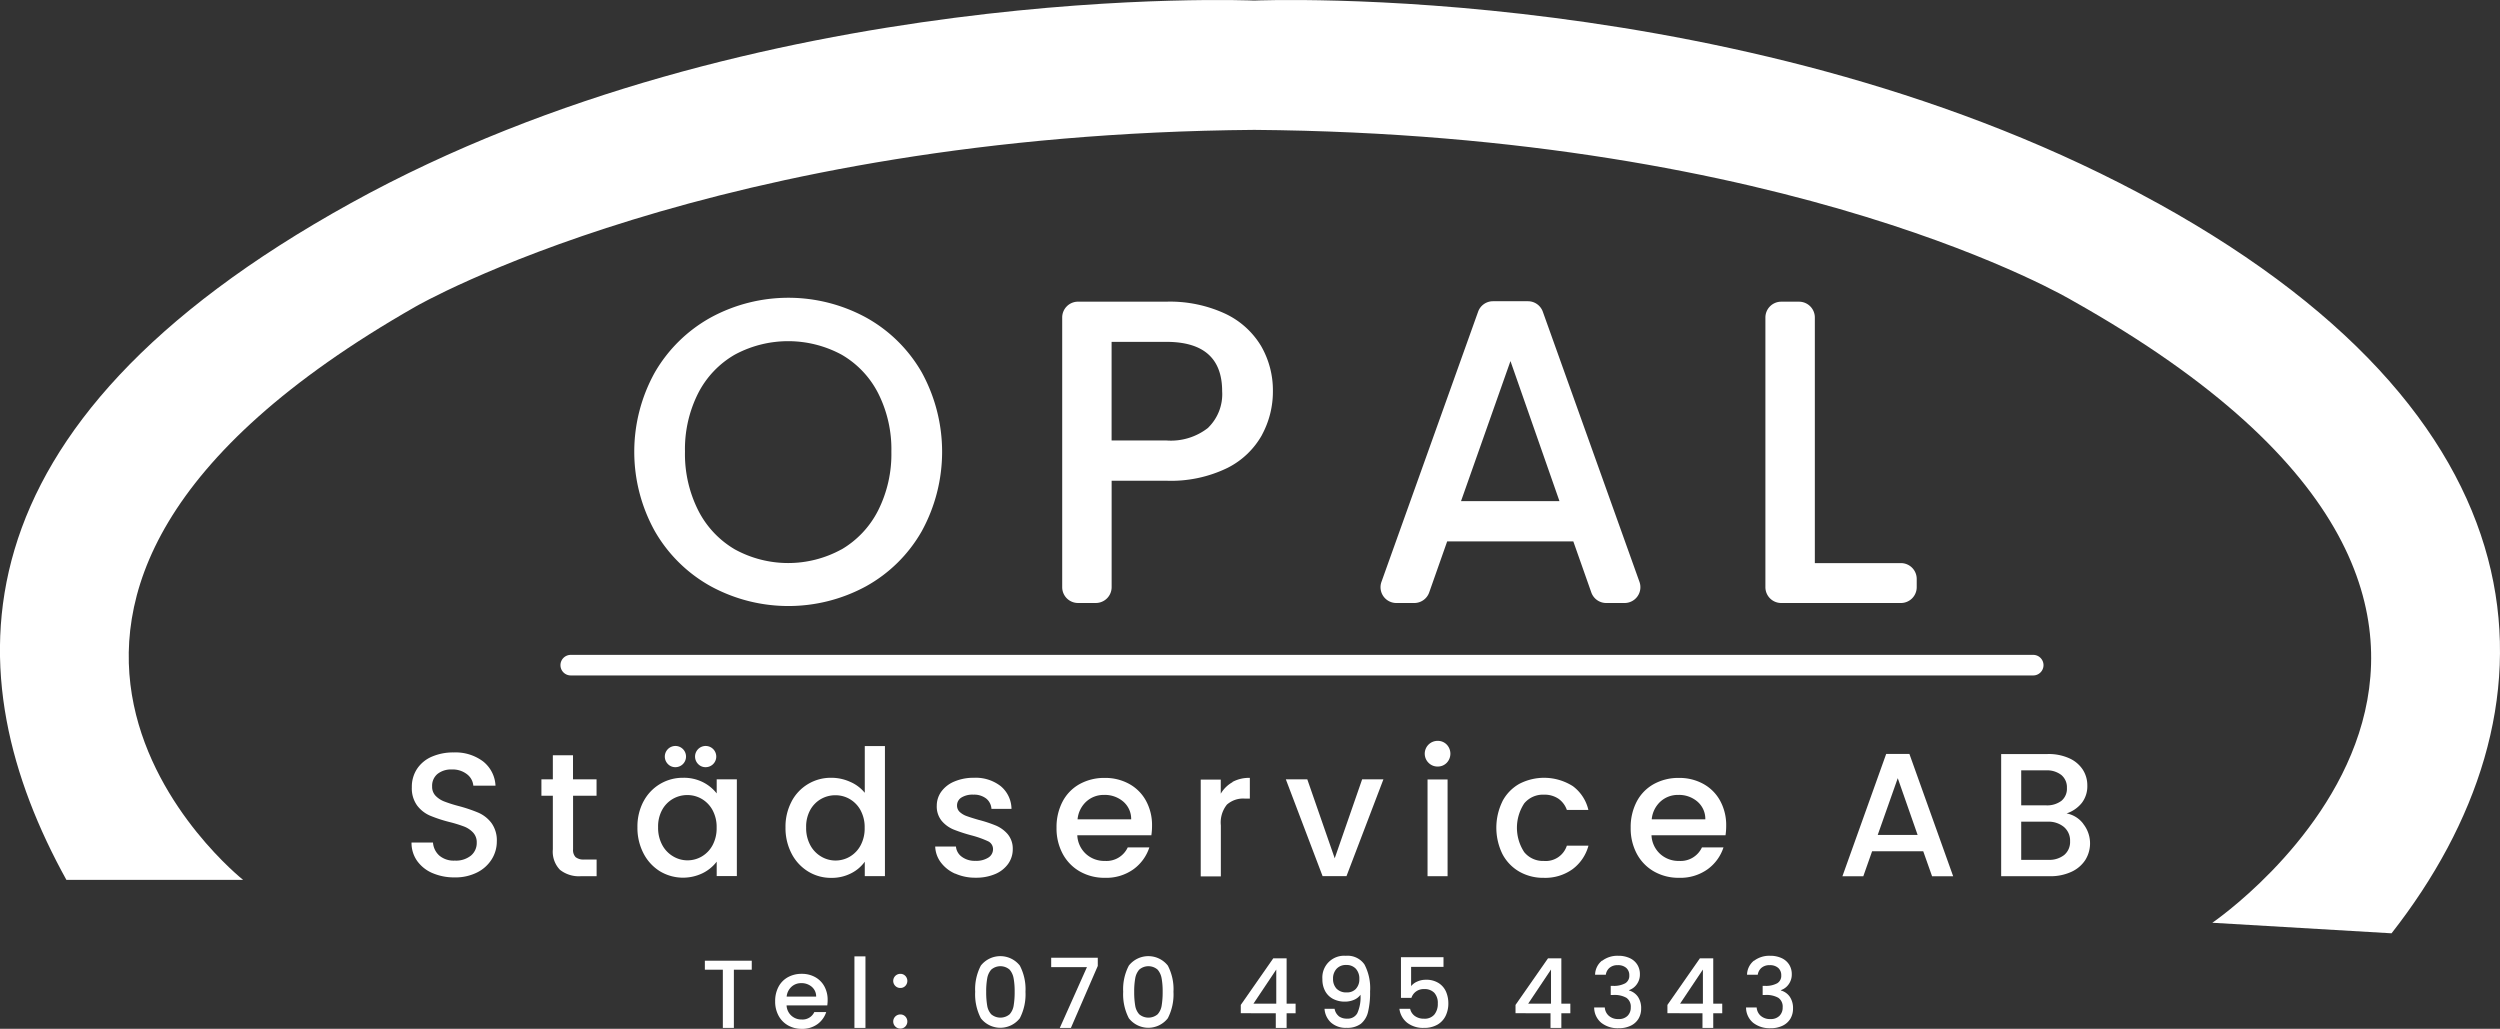
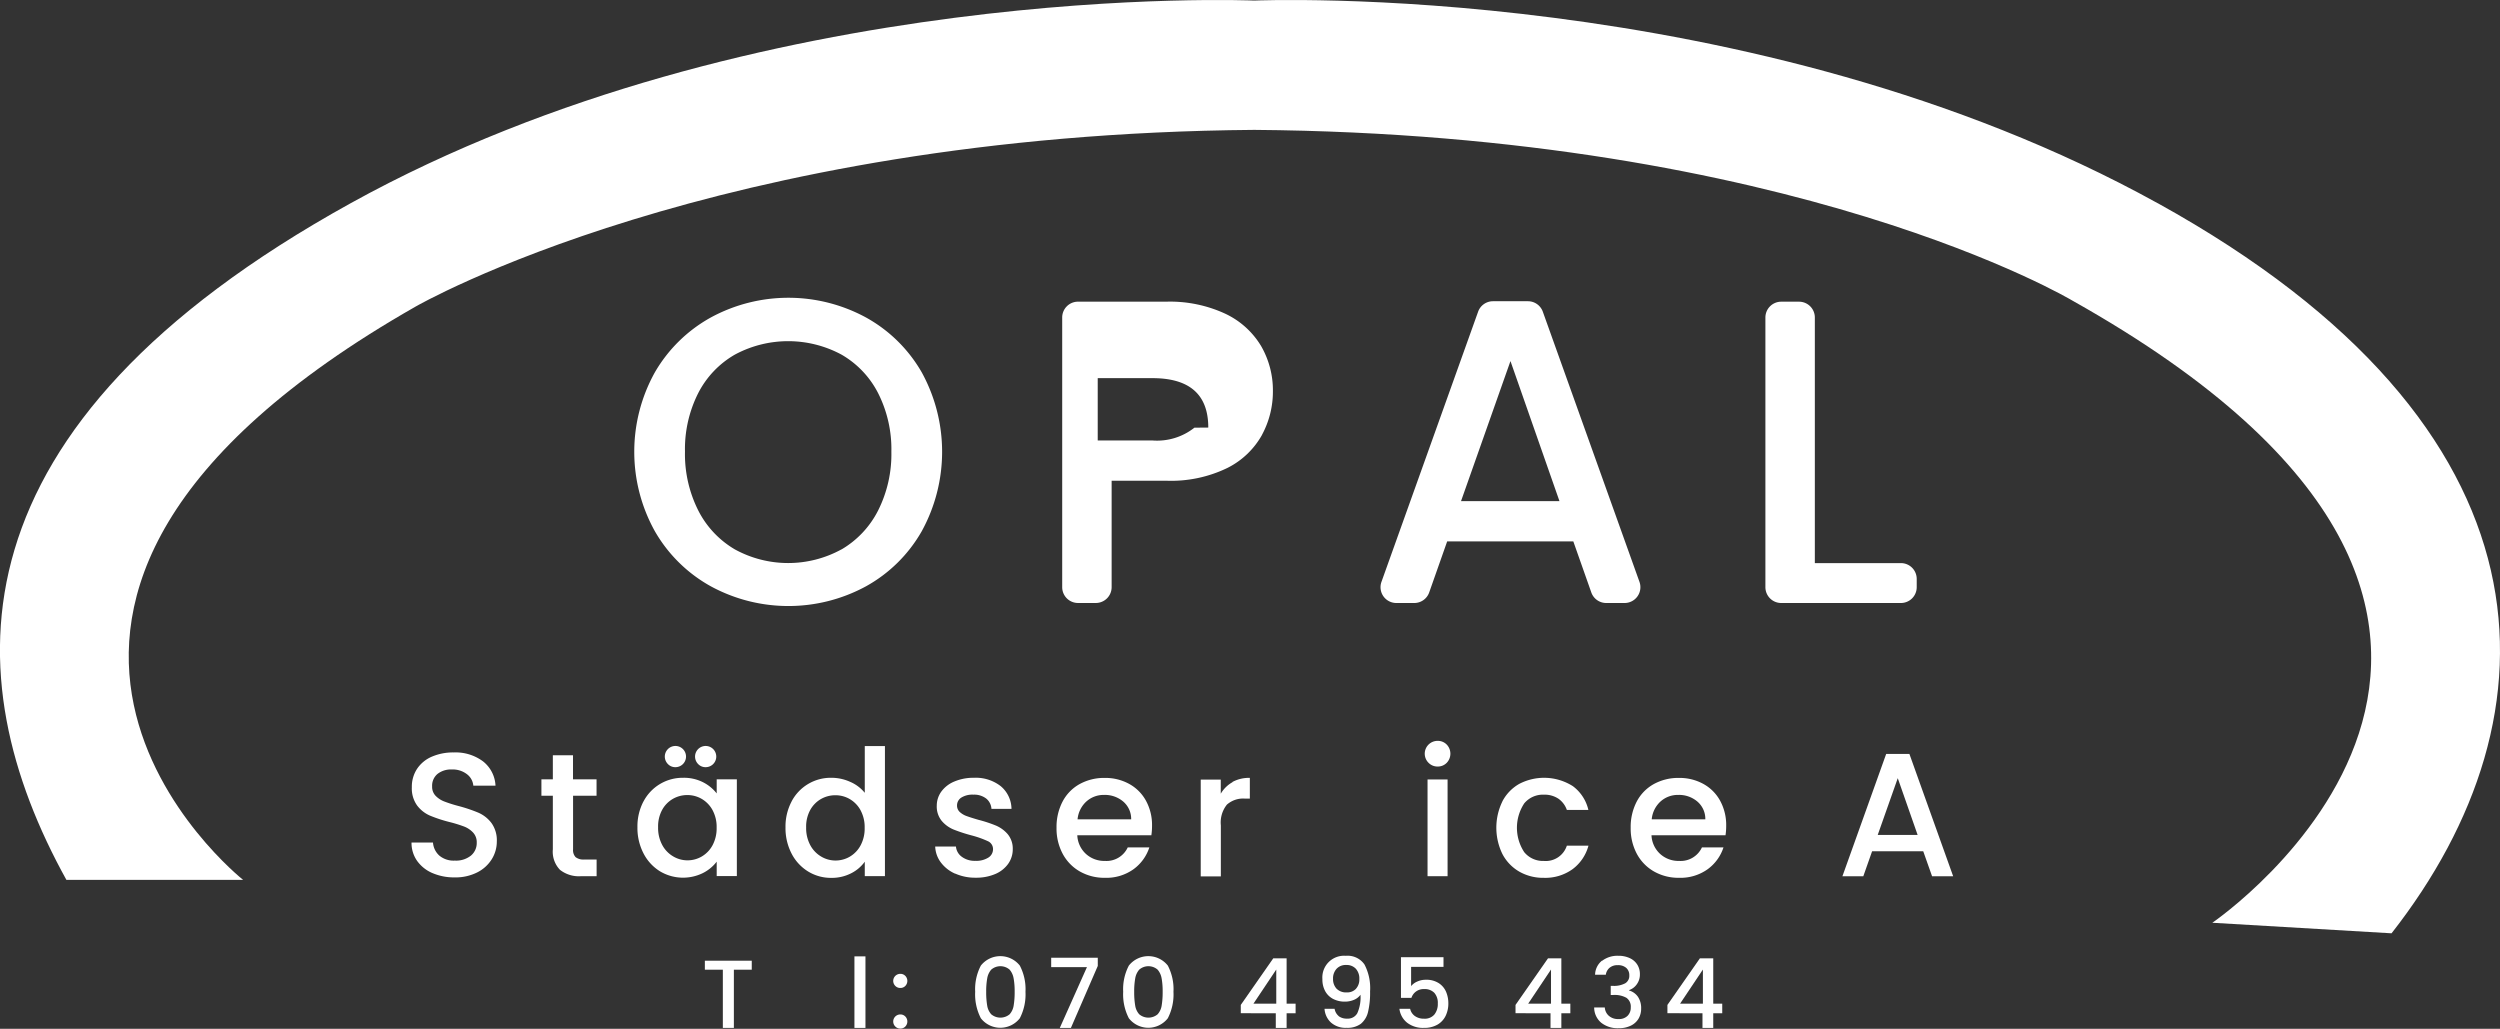
<svg xmlns="http://www.w3.org/2000/svg" width="124" height="51.027" viewBox="0 0 124 51.027">
  <rect x="0" y="0" width="124" height="51.027" fill="#333333" stroke="none" />
  <defs>
    <clipPath id="clip-path">
      <rect id="Rectangle_8769" data-name="Rectangle 8769" width="124" height="51.027" fill="none" />
    </clipPath>
  </defs>
  <g id="Group_1553" data-name="Group 1553" clip-path="url(#clip-path)">
    <path id="Path_4883" data-name="Path 4883" d="M107.015,10.076C86.909-1.041,62.21.028,62.21.028S37.511-1.041,17.4,10.076-2.265,33.594,3.294,43.643H12.06S-5.258,29.96,20.611,15.208c0,0,14.782-8.552,41.6-8.766,26.817.214,40.591,8.474,40.591,8.474,28.63,16.08,6.929,30.853,6.929,30.853l8.89.523c8.5-10.851,8.5-25.1-11.6-36.215" transform="translate(0 0)" fill="#fff" />
-     <path id="Path_4884" data-name="Path 4884" d="M391.881,373.6H319.342a.51.51,0,1,1,0-1.02h72.539a.51.51,0,1,1,0,1.02" transform="translate(-291.033 -340.098)" fill="#fff" />
    <path id="Path_4885" data-name="Path 4885" d="M364.624,183.707a7.245,7.245,0,0,1-2.774-2.731,8.112,8.112,0,0,1,0-7.881,7.27,7.27,0,0,1,2.774-2.72,8.06,8.06,0,0,1,7.7,0,7.2,7.2,0,0,1,2.763,2.72,8.188,8.188,0,0,1,0,7.881,7.174,7.174,0,0,1-2.763,2.731,8.061,8.061,0,0,1-7.7,0m6.484-1.828a4.7,4.7,0,0,0,1.817-1.935,6.215,6.215,0,0,0,.656-2.914,6.152,6.152,0,0,0-.656-2.9,4.643,4.643,0,0,0-1.817-1.914,5.58,5.58,0,0,0-5.29,0A4.641,4.641,0,0,0,364,174.127a6.147,6.147,0,0,0-.656,2.9,6.211,6.211,0,0,0,.656,2.914,4.7,4.7,0,0,0,1.817,1.935,5.5,5.5,0,0,0,5.29,0" transform="translate(-329.369 -154.627)" fill="#fff" />
-     <path id="Path_4886" data-name="Path 4886" d="M614.176,178.218a4.029,4.029,0,0,1-1.72,1.645,6.386,6.386,0,0,1-3.032.634h-2.71v5.28a.784.784,0,0,1-.784.784h-.884a.784.784,0,0,1-.784-.784V172.4a.784.784,0,0,1,.784-.784h4.377a6.517,6.517,0,0,1,2.914.591,4.115,4.115,0,0,1,1.785,1.6,4.391,4.391,0,0,1,.591,2.258,4.515,4.515,0,0,1-.538,2.15m-2.667-.355a2.32,2.32,0,0,0,.688-1.8q0-2.452-2.774-2.451h-2.71V178.5h2.71a2.989,2.989,0,0,0,2.086-.634" transform="translate(-551.577 -156.653)" fill="#fff" />
+     <path id="Path_4886" data-name="Path 4886" d="M614.176,178.218a4.029,4.029,0,0,1-1.72,1.645,6.386,6.386,0,0,1-3.032.634h-2.71v5.28a.784.784,0,0,1-.784.784h-.884a.784.784,0,0,1-.784-.784V172.4a.784.784,0,0,1,.784-.784h4.377a6.517,6.517,0,0,1,2.914.591,4.115,4.115,0,0,1,1.785,1.6,4.391,4.391,0,0,1,.591,2.258,4.515,4.515,0,0,1-.538,2.15m-2.667-.355q0-2.452-2.774-2.451h-2.71V178.5h2.71a2.989,2.989,0,0,0,2.086-.634" transform="translate(-551.577 -156.653)" fill="#fff" />
    <path id="Path_4887" data-name="Path 4887" d="M794.921,183.283h-6.258l-.891,2.53a.784.784,0,0,1-.739.524h-.891a.784.784,0,0,1-.738-1.048l4.794-13.4a.784.784,0,0,1,.738-.52h1.734a.784.784,0,0,1,.738.52l4.794,13.4a.784.784,0,0,1-.738,1.048h-.912a.784.784,0,0,1-.739-.524Zm-.688-2-2.43-6.946-2.452,6.946Z" transform="translate(-716.884 -156.428)" fill="#fff" />
    <path id="Path_4888" data-name="Path 4888" d="M1006.756,184.582h4.269a.784.784,0,0,1,.784.784v.411a.784.784,0,0,1-.784.784h-5.937a.784.784,0,0,1-.784-.784V172.4a.784.784,0,0,1,.784-.784h.884a.784.784,0,0,1,.784.784Z" transform="translate(-916.74 -156.652)" fill="#fff" />
    <path id="Path_4889" data-name="Path 4889" d="M235.153,434.055a1.8,1.8,0,0,1-.767-.606,1.538,1.538,0,0,1-.279-.915h1.064a.96.96,0,0,0,.31.645,1.1,1.1,0,0,0,.772.253,1.188,1.188,0,0,0,.8-.248.808.808,0,0,0,.288-.641.7.7,0,0,0-.179-.5,1.2,1.2,0,0,0-.445-.3,6.769,6.769,0,0,0-.737-.227,6.872,6.872,0,0,1-.964-.318,1.59,1.59,0,0,1-.632-.5,1.448,1.448,0,0,1-.262-.907,1.612,1.612,0,0,1,.262-.915,1.671,1.671,0,0,1,.732-.6,2.66,2.66,0,0,1,1.09-.209,2.271,2.271,0,0,1,1.443.44,1.625,1.625,0,0,1,.623,1.208h-1.1a.8.8,0,0,0-.314-.567,1.16,1.16,0,0,0-.759-.236,1.077,1.077,0,0,0-.7.218.76.76,0,0,0-.27.628.636.636,0,0,0,.17.458,1.2,1.2,0,0,0,.431.283,6.724,6.724,0,0,0,.715.227,7.49,7.49,0,0,1,.981.331,1.633,1.633,0,0,1,.645.51,1.466,1.466,0,0,1,.266.92,1.653,1.653,0,0,1-.248.872,1.793,1.793,0,0,1-.724.658,2.386,2.386,0,0,1-1.12.248,2.711,2.711,0,0,1-1.1-.214" transform="translate(-213.695 -390.746)" fill="#fff" />
    <path id="Path_4890" data-name="Path 4890" d="M309.575,431.673v2.659a.51.51,0,0,0,.126.388.629.629,0,0,0,.432.118h.61v.828h-.785a1.512,1.512,0,0,1-1.029-.314,1.293,1.293,0,0,1-.357-1.02v-2.659h-.567v-.811h.567v-1.195h1v1.195h1.168v.811Z" transform="translate(-281.151 -392.206)" fill="#fff" />
    <path id="Path_4891" data-name="Path 4891" d="M362.906,427.215a2.191,2.191,0,0,1,1.966-1.177,2.1,2.1,0,0,1,.99.222,2.013,2.013,0,0,1,.676.554v-.7h1v4.8h-1v-.715a1.976,1.976,0,0,1-.689.567,2.229,2.229,0,0,1-2.127-.091,2.257,2.257,0,0,1-.815-.889,2.735,2.735,0,0,1-.3-1.295,2.659,2.659,0,0,1,.3-1.282m3.427.436a1.438,1.438,0,0,0-.536-.558,1.405,1.405,0,0,0-.715-.192,1.429,1.429,0,0,0-.715.187,1.414,1.414,0,0,0-.536.549,1.715,1.715,0,0,0-.2.859,1.789,1.789,0,0,0,.2.872,1.445,1.445,0,0,0,.541.571,1.386,1.386,0,0,0,.711.2,1.4,1.4,0,0,0,.715-.192,1.43,1.43,0,0,0,.536-.562,1.766,1.766,0,0,0,.2-.868,1.741,1.741,0,0,0-.2-.863m-2.215-2.289a.526.526,0,1,1,.371.153.5.5,0,0,1-.371-.153m1.5,0a.526.526,0,1,1,.371.153.5.5,0,0,1-.371-.153" transform="translate(-330.99 -387.46)" fill="#fff" />
    <path id="Path_4892" data-name="Path 4892" d="M447.2,427.215a2.191,2.191,0,0,1,1.975-1.177,2.252,2.252,0,0,1,.929.2,1.9,1.9,0,0,1,.728.545v-2.319h1v6.452h-1V430.2a1.86,1.86,0,0,1-.676.575,2.1,2.1,0,0,1-.99.227,2.15,2.15,0,0,1-1.147-.318,2.245,2.245,0,0,1-.819-.889,2.734,2.734,0,0,1-.3-1.295,2.658,2.658,0,0,1,.3-1.282m3.426.436a1.437,1.437,0,0,0-.536-.558,1.4,1.4,0,0,0-.715-.192,1.429,1.429,0,0,0-.715.187,1.413,1.413,0,0,0-.536.549,1.713,1.713,0,0,0-.2.859,1.787,1.787,0,0,0,.2.872,1.444,1.444,0,0,0,.54.571,1.386,1.386,0,0,0,.711.2,1.4,1.4,0,0,0,.715-.192,1.429,1.429,0,0,0,.536-.562,1.765,1.765,0,0,0,.2-.868,1.74,1.74,0,0,0-.2-.863" transform="translate(-407.939 -387.46)" fill="#fff" />
    <path id="Path_4893" data-name="Path 4893" d="M532.994,447.225a1.782,1.782,0,0,1-.71-.558,1.391,1.391,0,0,1-.279-.789h1.029a.7.7,0,0,0,.292.51,1.059,1.059,0,0,0,.667.2,1.122,1.122,0,0,0,.649-.161.486.486,0,0,0,.231-.414.426.426,0,0,0-.257-.4,4.836,4.836,0,0,0-.815-.288,7.86,7.86,0,0,1-.881-.288,1.546,1.546,0,0,1-.589-.427,1.12,1.12,0,0,1-.248-.758,1.183,1.183,0,0,1,.227-.7,1.509,1.509,0,0,1,.65-.5,2.424,2.424,0,0,1,.972-.183,2.008,2.008,0,0,1,1.321.414,1.488,1.488,0,0,1,.536,1.129h-.994a.708.708,0,0,0-.262-.514.978.978,0,0,0-.636-.192,1.034,1.034,0,0,0-.6.148.459.459,0,0,0-.209.392.425.425,0,0,0,.139.323.992.992,0,0,0,.34.2q.2.074.593.188a6.468,6.468,0,0,1,.859.283,1.6,1.6,0,0,1,.58.423,1.121,1.121,0,0,1,.253.741,1.243,1.243,0,0,1-.227.732,1.5,1.5,0,0,1-.641.506,2.389,2.389,0,0,1-.972.183,2.421,2.421,0,0,1-1.016-.205" transform="translate(-485.619 -403.891)" fill="#fff" />
    <path id="Path_4894" data-name="Path 4894" d="M605.8,445.32h-3.671a1.33,1.33,0,0,0,.427.924,1.347,1.347,0,0,0,.942.349,1.163,1.163,0,0,0,1.133-.671h1.072a2.165,2.165,0,0,1-.789,1.085,2.315,2.315,0,0,1-1.417.423,2.453,2.453,0,0,1-1.234-.31,2.2,2.2,0,0,1-.854-.872,2.66,2.66,0,0,1-.31-1.3,2.722,2.722,0,0,1,.3-1.3,2.115,2.115,0,0,1,.846-.867,2.516,2.516,0,0,1,1.251-.305,2.448,2.448,0,0,1,1.212.3,2.1,2.1,0,0,1,.828.833,2.509,2.509,0,0,1,.3,1.234,3.106,3.106,0,0,1-.035.488m-1-.8a1.131,1.131,0,0,0-.392-.881,1.4,1.4,0,0,0-.95-.331,1.277,1.277,0,0,0-.881.327,1.366,1.366,0,0,0-.436.885Z" transform="translate(-548.695 -403.891)" fill="#fff" />
    <path id="Path_4895" data-name="Path 4895" d="M684.677,442.673a1.716,1.716,0,0,1,.859-.2V443.5h-.253a1.211,1.211,0,0,0-.885.3,1.417,1.417,0,0,0-.3,1.029v2.529H683.1v-4.8h.994v.7a1.558,1.558,0,0,1,.58-.571" transform="translate(-623.544 -403.89)" fill="#fff" />
-     <path id="Path_4896" data-name="Path 4896" d="M733.925,447.284l1.36-3.915h1.055l-1.831,4.8h-1.186l-1.822-4.8h1.064Z" transform="translate(-667.723 -404.713)" fill="#fff" />
    <path id="Path_4897" data-name="Path 4897" d="M810.783,422.559a.636.636,0,0,1,.453-1.09.605.605,0,0,1,.445.183.653.653,0,0,1,0,.907.605.605,0,0,1-.445.183.616.616,0,0,1-.453-.183m.942,5.624h-.994v-4.8h.994Z" transform="translate(-739.925 -384.722)" fill="#fff" />
    <path id="Path_4898" data-name="Path 4898" d="M851.5,443.642a2.139,2.139,0,0,1,.833-.867,2.662,2.662,0,0,1,2.664.109,2.04,2.04,0,0,1,.771,1.181H854.7a1.134,1.134,0,0,0-.418-.558,1.237,1.237,0,0,0-.724-.2,1.2,1.2,0,0,0-.972.432,2.2,2.2,0,0,0,0,2.419,1.2,1.2,0,0,0,.972.436,1.1,1.1,0,0,0,1.142-.759h1.072a2.146,2.146,0,0,1-.785,1.164,2.316,2.316,0,0,1-1.43.432,2.381,2.381,0,0,1-1.221-.31,2.167,2.167,0,0,1-.833-.872,2.974,2.974,0,0,1,0-2.607" transform="translate(-776.984 -403.891)" fill="#fff" />
    <path id="Path_4899" data-name="Path 4899" d="M932.4,445.32h-3.671a1.332,1.332,0,0,0,.427.924,1.349,1.349,0,0,0,.942.349,1.163,1.163,0,0,0,1.133-.671H932.3a2.164,2.164,0,0,1-.789,1.085,2.316,2.316,0,0,1-1.417.423,2.453,2.453,0,0,1-1.234-.31,2.2,2.2,0,0,1-.854-.872,2.659,2.659,0,0,1-.309-1.3,2.721,2.721,0,0,1,.3-1.3,2.117,2.117,0,0,1,.846-.867,2.517,2.517,0,0,1,1.251-.305,2.448,2.448,0,0,1,1.212.3,2.1,2.1,0,0,1,.828.833,2.508,2.508,0,0,1,.3,1.234,3.114,3.114,0,0,1-.035.488m-1-.8a1.131,1.131,0,0,0-.392-.881,1.4,1.4,0,0,0-.95-.331,1.277,1.277,0,0,0-.881.327,1.367,1.367,0,0,0-.436.885Z" transform="translate(-846.815 -403.891)" fill="#fff" />
    <path id="Path_4900" data-name="Path 4900" d="M1052.109,433.7h-2.537l-.436,1.238H1048.1l2.171-6.068h1.151l2.171,6.068h-1.046Zm-.279-.811-.985-2.816-.994,2.816Z" transform="translate(-956.716 -391.476)" fill="#fff" />
-     <path id="Path_4901" data-name="Path 4901" d="M1142.469,432.43a1.556,1.556,0,0,1,.1,1.8,1.624,1.624,0,0,1-.693.584,2.45,2.45,0,0,1-1.055.214H1138.4v-6.06h2.31a2.476,2.476,0,0,1,1.064.209,1.562,1.562,0,0,1,.672.562,1.43,1.43,0,0,1,.227.789,1.352,1.352,0,0,1-.279.872,1.622,1.622,0,0,1-.75.514,1.341,1.341,0,0,1,.828.514m-3.078-.915h1.229a1.182,1.182,0,0,0,.763-.222.777.777,0,0,0,.275-.641.792.792,0,0,0-.275-.641,1.151,1.151,0,0,0-.763-.231h-1.229Zm2.136,2.459a.844.844,0,0,0,.288-.68.882.882,0,0,0-.305-.706,1.2,1.2,0,0,0-.811-.262h-1.308v1.892h1.343a1.189,1.189,0,0,0,.794-.244" transform="translate(-1039.142 -391.568)" fill="#fff" />
    <path id="Path_4902" data-name="Path 4902" d="M403.312,546.533v.446h-.887v2.887h-.547v-2.887h-.892v-.446Z" transform="translate(-366.025 -498.882)" fill="#fff" />
-     <path id="Path_4903" data-name="Path 4903" d="M443.557,555.526h-2.019a.733.733,0,0,0,.235.508.742.742,0,0,0,.518.192.639.639,0,0,0,.623-.369h.59a1.189,1.189,0,0,1-.434.6,1.273,1.273,0,0,1-.779.233,1.349,1.349,0,0,1-.679-.17,1.212,1.212,0,0,1-.47-.48,1.462,1.462,0,0,1-.17-.717,1.5,1.5,0,0,1,.165-.717,1.163,1.163,0,0,1,.465-.477,1.384,1.384,0,0,1,.688-.168,1.346,1.346,0,0,1,.666.163,1.152,1.152,0,0,1,.456.458,1.381,1.381,0,0,1,.163.679,1.7,1.7,0,0,1-.019.269m-.551-.441a.622.622,0,0,0-.216-.484.772.772,0,0,0-.523-.182.7.7,0,0,0-.484.18.752.752,0,0,0-.24.487Z" transform="translate(-402.524 -505.659)" fill="#fff" />
    <rect id="Rectangle_8768" data-name="Rectangle 8768" width="0.547" height="3.549" transform="translate(42.38 47.436)" fill="#fff" />
    <path id="Path_4904" data-name="Path 4904" d="M508.281,554.611a.35.35,0,0,1,.249-.6.332.332,0,0,1,.245.1.359.359,0,0,1,0,.5.333.333,0,0,1-.245.1.339.339,0,0,1-.249-.1m0,2.014a.35.35,0,0,1,.249-.6.333.333,0,0,1,.245.1.359.359,0,0,1,0,.5.333.333,0,0,1-.245.1.339.339,0,0,1-.249-.1" transform="translate(-463.872 -505.708)" fill="#fff" />
    <path id="Path_4905" data-name="Path 4905" d="M555.046,544.415a1.232,1.232,0,0,1,1.933,0,2.526,2.526,0,0,1,.281,1.3,2.576,2.576,0,0,1-.281,1.312,1.225,1.225,0,0,1-1.933,0,2.575,2.575,0,0,1-.281-1.312,2.525,2.525,0,0,1,.281-1.3m1.626.64a.882.882,0,0,0-.2-.439.695.695,0,0,0-.911,0,.883.883,0,0,0-.2.439,3.637,3.637,0,0,0-.05.657,4,4,0,0,0,.048.676.845.845,0,0,0,.2.441.709.709,0,0,0,.916,0,.846.846,0,0,0,.2-.441,4,4,0,0,0,.048-.676,3.624,3.624,0,0,0-.05-.657" transform="translate(-506.396 -496.522)" fill="#fff" />
    <path id="Path_4906" data-name="Path 4906" d="M600.306,545.236l-1.333,3.074h-.551l1.347-3.016h-1.774v-.465h2.311Z" transform="translate(-545.856 -497.325)" fill="#fff" />
    <path id="Path_4907" data-name="Path 4907" d="M639.25,544.415a1.232,1.232,0,0,1,1.933,0,2.527,2.527,0,0,1,.28,1.3,2.577,2.577,0,0,1-.28,1.312,1.225,1.225,0,0,1-1.933,0,2.575,2.575,0,0,1-.281-1.312,2.525,2.525,0,0,1,.281-1.3m1.626.64a.883.883,0,0,0-.2-.439.695.695,0,0,0-.911,0,.883.883,0,0,0-.2.439,3.636,3.636,0,0,0-.05.657,3.989,3.989,0,0,0,.048.676.845.845,0,0,0,.2.441.709.709,0,0,0,.916,0,.847.847,0,0,0,.2-.441,4.009,4.009,0,0,0,.048-.676,3.636,3.636,0,0,0-.05-.657" transform="translate(-583.259 -496.522)" fill="#fff" />
    <path id="Path_4908" data-name="Path 4908" d="M705.9,547.882v-.412l1.611-2.311h.662v2.249h.446v.475h-.446v.729h-.537v-.729Zm1.76-2.167-1.132,1.693h1.132Z" transform="translate(-644.357 -497.626)" fill="#fff" />
    <path id="Path_4909" data-name="Path 4909" d="M753.074,546.719a.671.671,0,0,0,.427.125.537.537,0,0,0,.5-.268,1.921,1.921,0,0,0,.158-.916.737.737,0,0,1-.324.252,1.144,1.144,0,0,1-.453.089,1.248,1.248,0,0,1-.566-.127.942.942,0,0,1-.4-.379,1.2,1.2,0,0,1-.146-.611,1.076,1.076,0,0,1,1.161-1.156,1.014,1.014,0,0,1,.928.434,2.531,2.531,0,0,1,.276,1.331,4.1,4.1,0,0,1-.1,1.012,1.079,1.079,0,0,1-.357.595,1.108,1.108,0,0,1-.7.2,1.093,1.093,0,0,1-.791-.269,1.023,1.023,0,0,1-.312-.676h.5a.591.591,0,0,0,.206.364m.856-1.359a.677.677,0,0,0,.165-.477.72.72,0,0,0-.175-.515.626.626,0,0,0-.477-.185.618.618,0,0,0-.477.189.7.7,0,0,0-.175.5.694.694,0,0,0,.17.482.658.658,0,0,0,.515.189.585.585,0,0,0,.453-.18" transform="translate(-686.679 -496.32)" fill="#fff" />
    <path id="Path_4910" data-name="Path 4910" d="M798.291,545.032h-1.607v.954a.761.761,0,0,1,.3-.225,1.007,1.007,0,0,1,.424-.091,1.135,1.135,0,0,1,.655.173.967.967,0,0,1,.36.436,1.454,1.454,0,0,1,.108.556,1.4,1.4,0,0,1-.137.63,1.017,1.017,0,0,1-.408.434,1.3,1.3,0,0,1-.664.158,1.284,1.284,0,0,1-.839-.259,1.047,1.047,0,0,1-.379-.686h.532a.592.592,0,0,0,.235.357.756.756,0,0,0,.456.132.624.624,0,0,0,.511-.206.831.831,0,0,0,.17-.547.747.747,0,0,0-.173-.53.663.663,0,0,0-.508-.185.631.631,0,0,0-.628.436h-.518v-2.019h2.11Z" transform="translate(-726.693 -497.074)" fill="#fff" />
    <path id="Path_4911" data-name="Path 4911" d="M862.157,547.882v-.412l1.611-2.311h.662v2.249h.446v.475h-.446v.729h-.537v-.729Zm1.76-2.167-1.132,1.693h1.132Z" transform="translate(-786.987 -497.626)" fill="#fff" />
    <path id="Path_4912" data-name="Path 4912" d="M907.317,543.977a1.252,1.252,0,0,1,.8-.249,1.306,1.306,0,0,1,.58.12.86.86,0,0,1,.369.326.881.881,0,0,1,.125.465.822.822,0,0,1-.158.508.768.768,0,0,1-.379.283v.019a.805.805,0,0,1,.441.314,1,1,0,0,1,.158.583.976.976,0,0,1-.129.5.9.9,0,0,1-.384.348,1.349,1.349,0,0,1-.609.127,1.323,1.323,0,0,1-.851-.266.986.986,0,0,1-.357-.765h.527a.6.6,0,0,0,.2.415.687.687,0,0,0,.479.161.6.6,0,0,0,.451-.161.566.566,0,0,0,.158-.415.53.53,0,0,0-.214-.477,1.2,1.2,0,0,0-.655-.141h-.125v-.451h.129a1.173,1.173,0,0,0,.592-.13.427.427,0,0,0,.2-.393.475.475,0,0,0-.149-.367.6.6,0,0,0-.422-.137.594.594,0,0,0-.417.137.552.552,0,0,0-.177.338h-.532a.918.918,0,0,1,.343-.7" transform="translate(-827.852 -496.321)" fill="#fff" />
    <path id="Path_4913" data-name="Path 4913" d="M948.561,547.882v-.412l1.611-2.311h.662v2.249h.446v.475h-.446v.729H950.3v-.729Zm1.76-2.167-1.132,1.693h1.132Z" transform="translate(-865.857 -497.626)" fill="#fff" />
-     <path id="Path_4914" data-name="Path 4914" d="M993.722,543.977a1.252,1.252,0,0,1,.8-.249,1.307,1.307,0,0,1,.58.12.862.862,0,0,1,.369.326.881.881,0,0,1,.125.465.823.823,0,0,1-.158.508.768.768,0,0,1-.379.283v.019a.8.8,0,0,1,.441.314,1,1,0,0,1,.158.583.977.977,0,0,1-.129.5.9.9,0,0,1-.384.348,1.348,1.348,0,0,1-.609.127,1.323,1.323,0,0,1-.851-.266.986.986,0,0,1-.357-.765h.527a.6.6,0,0,0,.2.415.688.688,0,0,0,.48.161.6.6,0,0,0,.451-.161.566.566,0,0,0,.158-.415.529.529,0,0,0-.213-.477,1.2,1.2,0,0,0-.654-.141h-.125v-.451h.13a1.173,1.173,0,0,0,.592-.13.427.427,0,0,0,.2-.393.475.475,0,0,0-.149-.367.6.6,0,0,0-.422-.137.594.594,0,0,0-.417.137.553.553,0,0,0-.177.338h-.532a.918.918,0,0,1,.343-.7" transform="translate(-906.724 -496.321)" fill="#fff" />
  </g>
</svg>